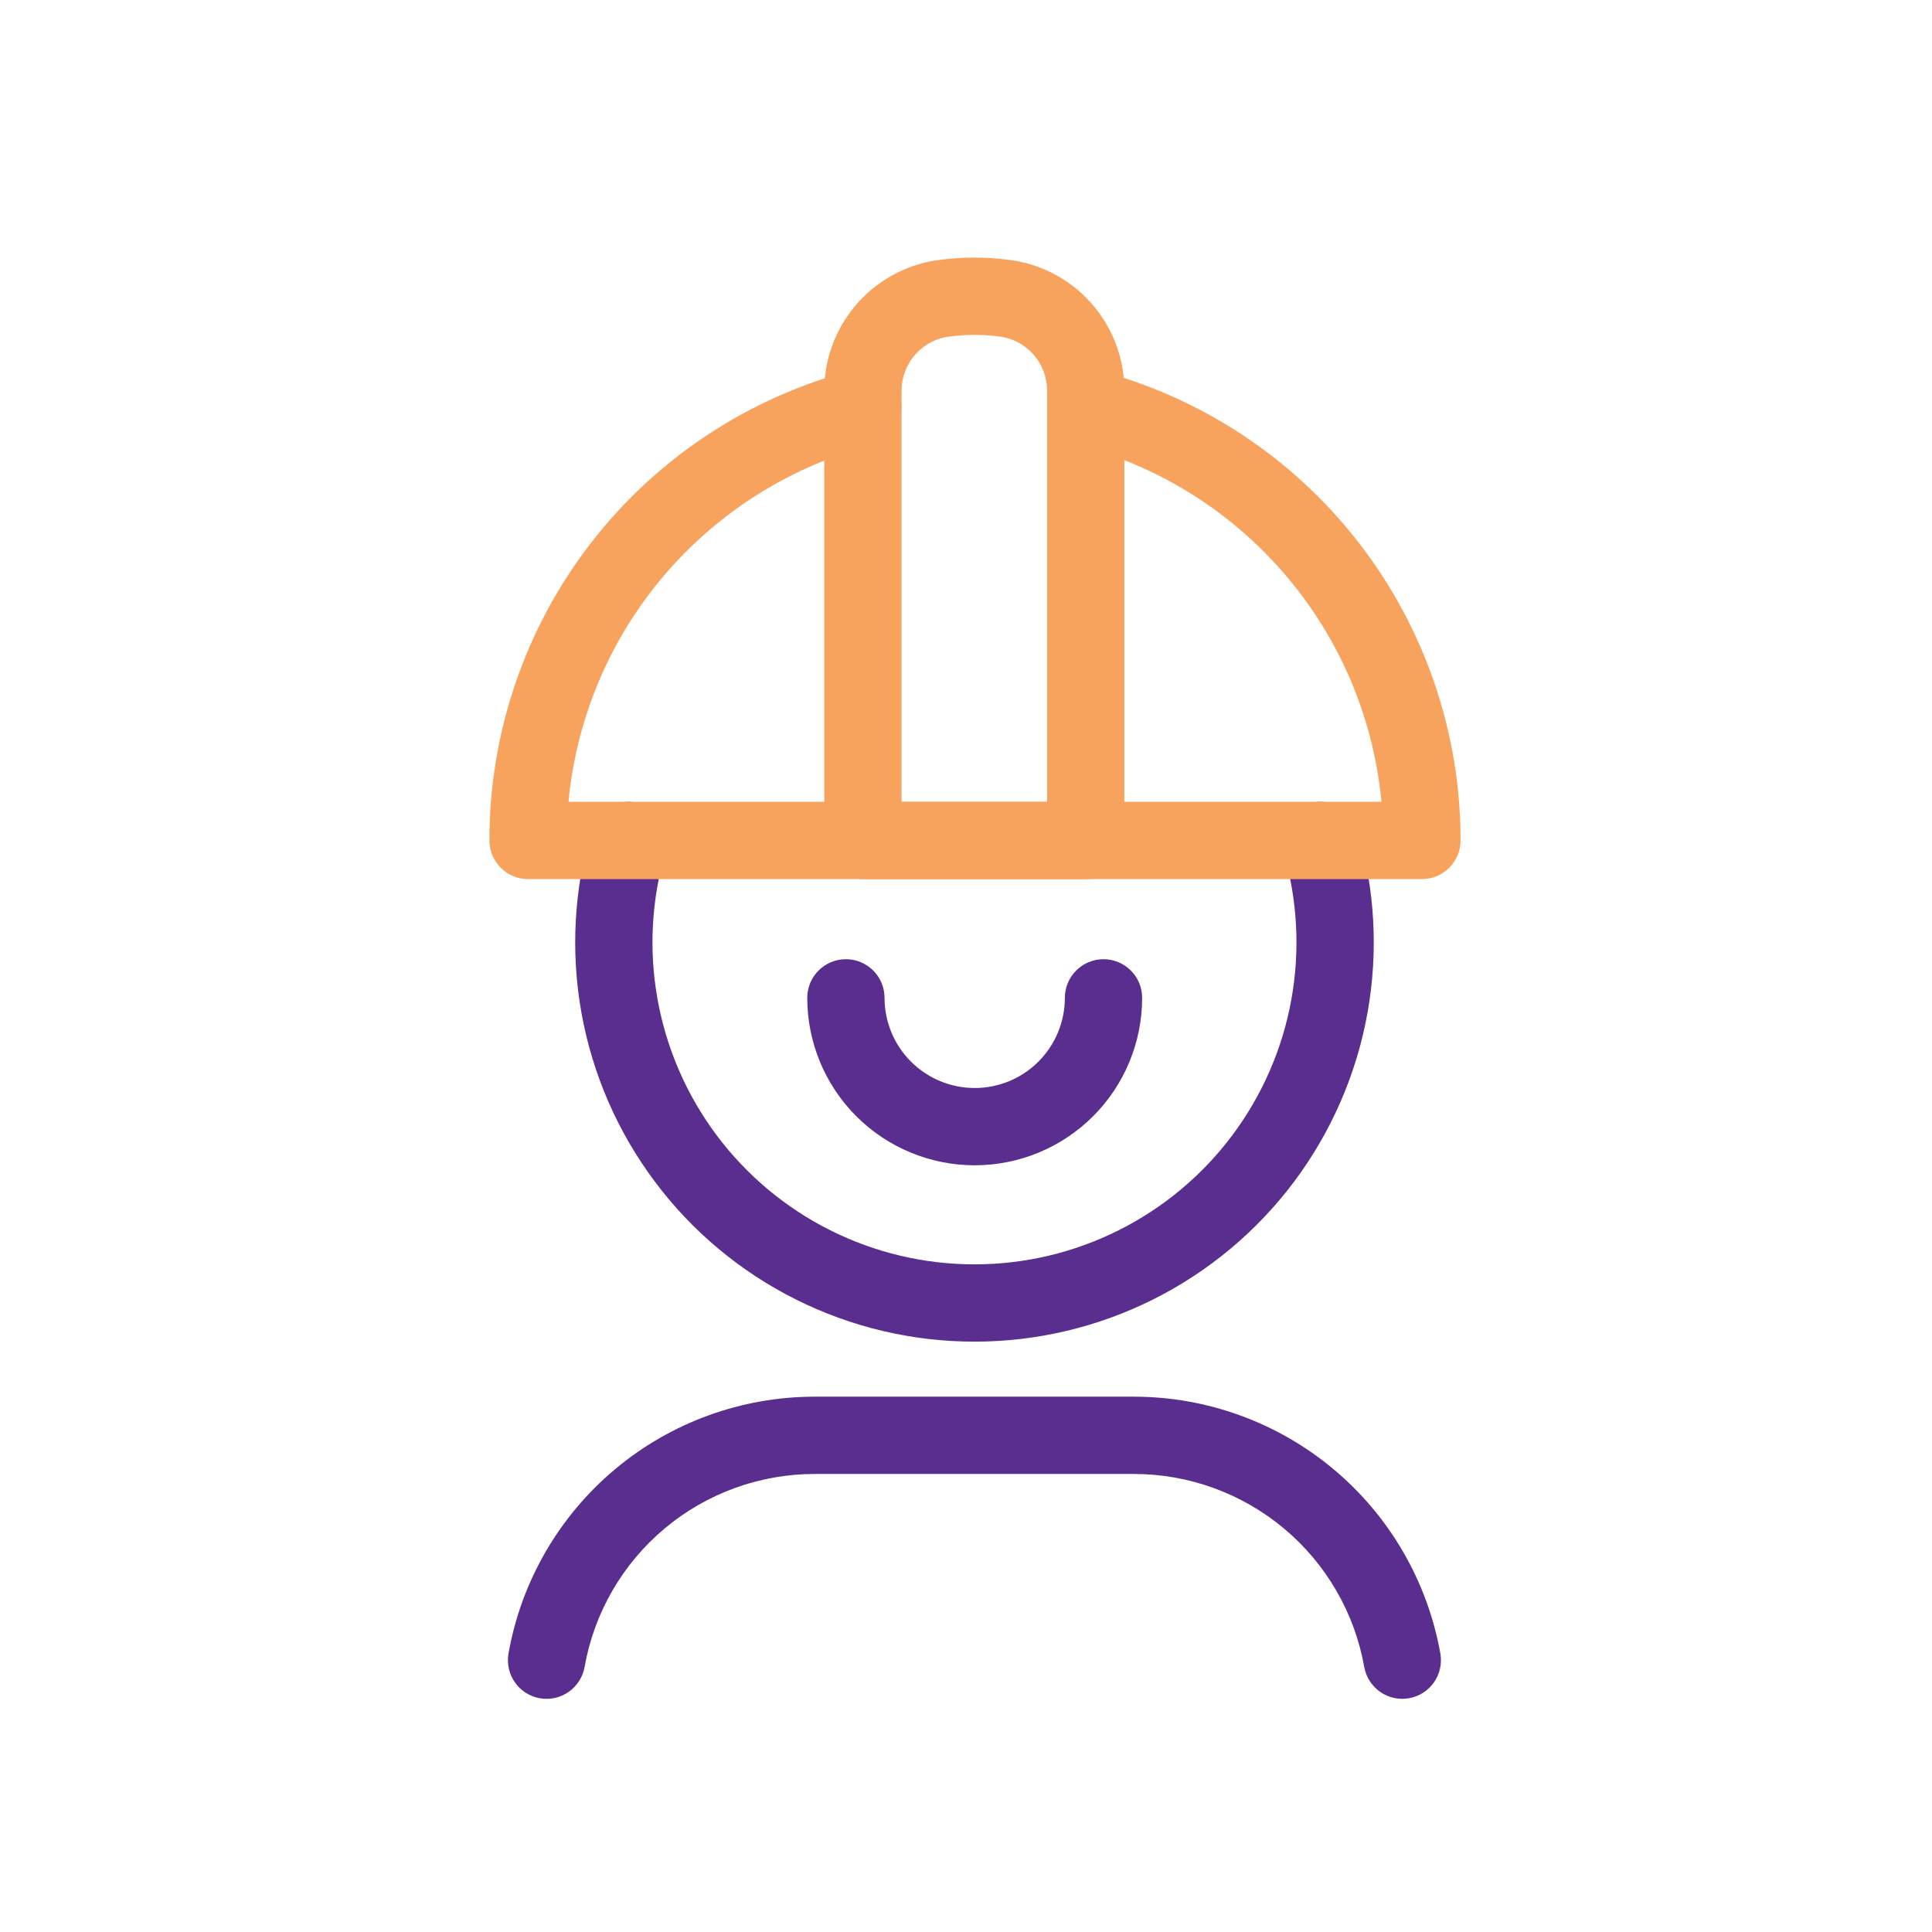
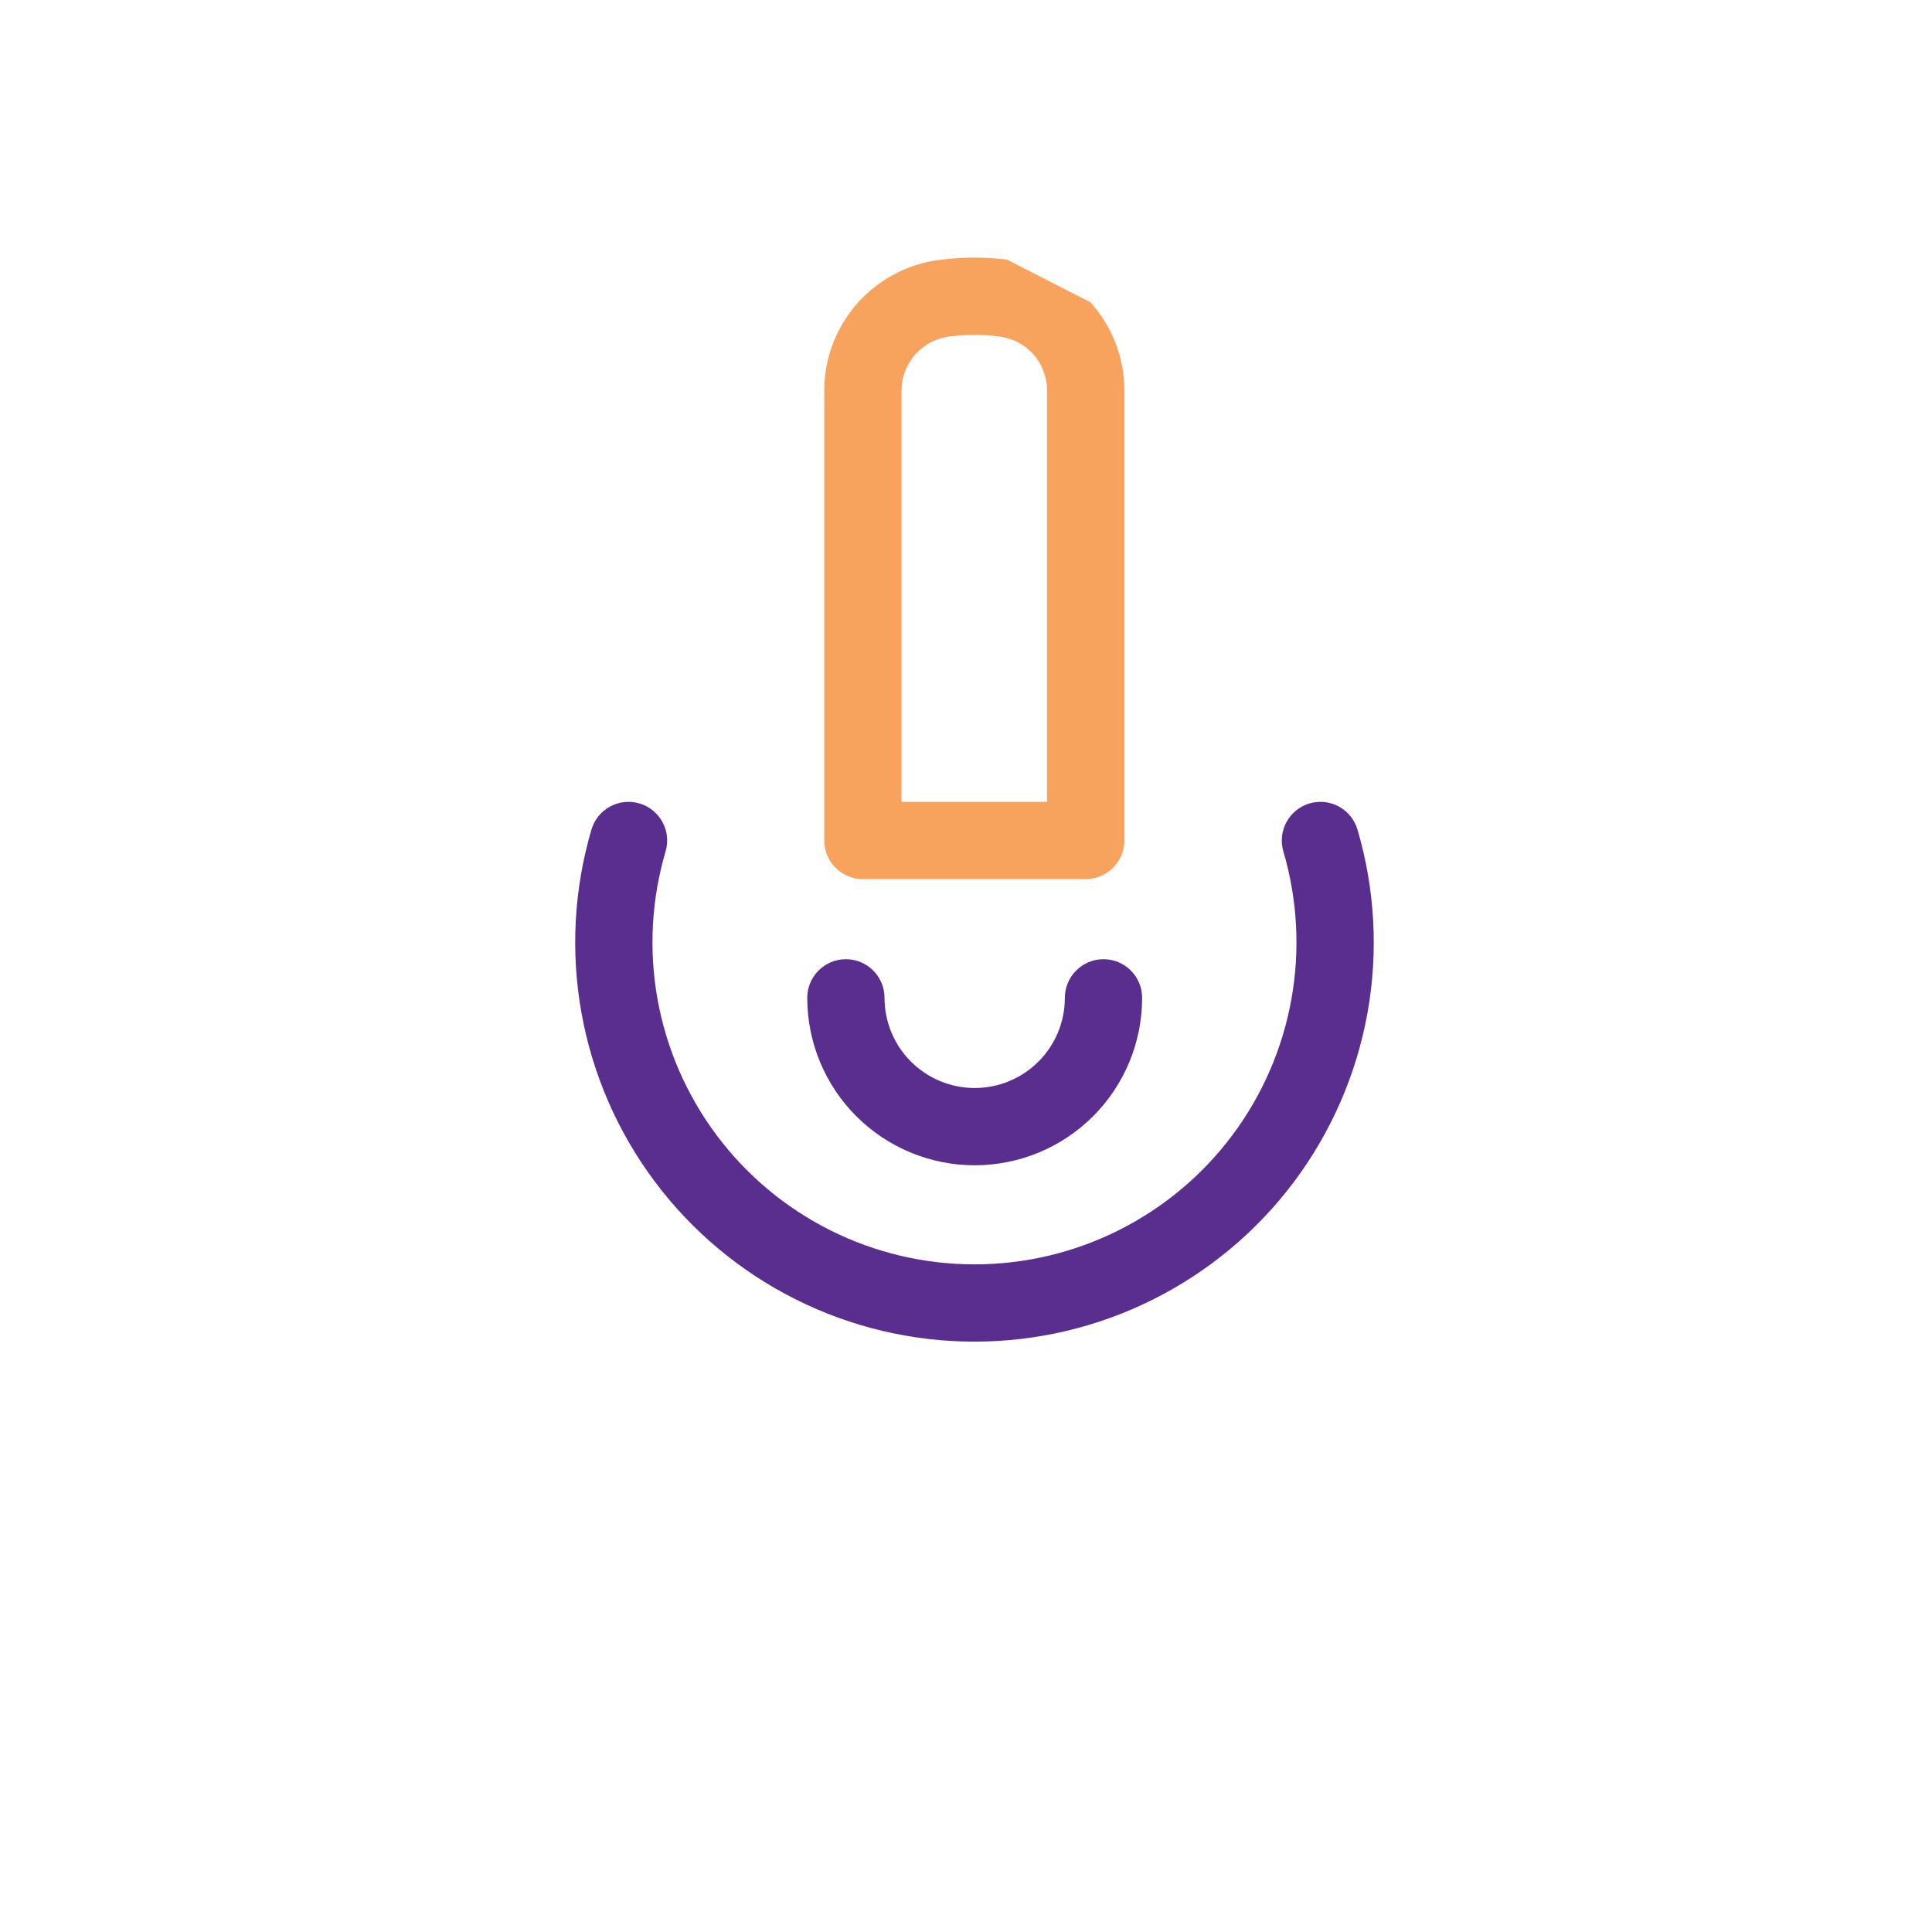
<svg xmlns="http://www.w3.org/2000/svg" width="60" height="60" viewBox="0 0 60 60" fill="none">
  <path fill-rule="evenodd" clip-rule="evenodd" d="M19.858 24.951C20.494 25.139 20.858 25.806 20.67 26.442C20.231 27.933 20.146 29.506 20.421 31.036C20.696 32.566 21.325 34.011 22.256 35.256C23.187 36.501 24.395 37.511 25.785 38.207C27.175 38.904 28.709 39.266 30.263 39.266C31.818 39.266 33.351 38.904 34.741 38.207C36.131 37.511 37.34 36.501 38.271 35.256C39.202 34.011 39.83 32.566 40.105 31.036C40.38 29.506 40.295 27.933 39.856 26.442C39.669 25.806 40.033 25.139 40.668 24.951C41.304 24.764 41.971 25.128 42.158 25.764C42.703 27.613 42.809 29.564 42.468 31.461C42.126 33.358 41.347 35.15 40.193 36.693C39.038 38.237 37.539 39.49 35.816 40.353C34.092 41.217 32.191 41.666 30.263 41.666C28.336 41.666 26.434 41.217 24.711 40.353C22.987 39.49 21.488 38.237 20.334 36.693C19.179 35.15 18.4 33.358 18.059 31.461C17.718 29.564 17.824 27.613 18.368 25.764C18.555 25.128 19.222 24.764 19.858 24.951Z" fill="#592E8E" />
-   <path fill-rule="evenodd" clip-rule="evenodd" d="M32.598 12.352C32.764 11.71 33.419 11.325 34.061 11.492C37.296 12.331 40.162 14.222 42.206 16.866C44.252 19.51 45.361 22.759 45.359 26.102C45.359 26.764 44.822 27.301 44.159 27.301H16.399C15.737 27.301 15.2 26.765 15.199 26.102C15.197 22.759 16.305 19.51 18.35 16.865C20.396 14.22 23.262 12.33 26.498 11.492C27.14 11.326 27.795 11.711 27.961 12.353C28.127 12.994 27.742 13.649 27.1 13.815C24.379 14.52 21.969 16.109 20.249 18.333C18.775 20.239 17.879 22.519 17.655 24.901H42.903C42.678 22.519 41.782 20.24 40.308 18.334C38.588 16.111 36.179 14.521 33.458 13.815C32.816 13.649 32.431 12.993 32.598 12.352Z" fill="#F7A35E" />
-   <path fill-rule="evenodd" clip-rule="evenodd" d="M30.985 10.445C30.505 10.385 30.018 10.385 29.538 10.445L29.516 10.447C29.101 10.491 28.716 10.687 28.436 10.996C28.157 11.305 28.001 11.706 27.998 12.122V24.902H32.518V12.12C32.516 11.704 32.361 11.304 32.083 10.995C31.804 10.686 31.421 10.491 31.007 10.447L30.985 10.445ZM31.271 8.062C30.601 7.979 29.923 7.979 29.252 8.062C28.254 8.17 27.331 8.641 26.657 9.386C25.98 10.133 25.603 11.103 25.598 12.111L25.598 26.102C25.598 26.765 26.135 27.302 26.798 27.302H33.718C34.38 27.302 34.918 26.765 34.918 26.102L34.918 12.118L34.918 12.115C34.915 11.107 34.54 10.136 33.865 9.388C33.192 8.642 32.269 8.17 31.271 8.062Z" fill="#F7A35E" />
-   <path fill-rule="evenodd" clip-rule="evenodd" d="M25.302 43.375C25.302 43.375 25.302 43.375 25.302 43.375H35.214C37.483 43.376 39.681 44.175 41.421 45.633C43.161 47.091 44.332 49.114 44.731 51.348C44.847 52.001 44.413 52.624 43.76 52.74C43.108 52.857 42.485 52.422 42.368 51.77C42.069 50.09 41.188 48.569 39.88 47.473C38.572 46.377 36.92 45.776 35.214 45.775C35.214 45.775 35.214 45.775 35.214 45.775H25.302C23.596 45.775 21.945 46.375 20.638 47.471C19.331 48.567 18.452 50.088 18.155 51.768C18.04 52.42 17.417 52.856 16.765 52.741C16.112 52.625 15.677 52.003 15.792 51.35C16.187 49.115 17.357 47.091 19.096 45.632C20.835 44.174 23.032 43.375 25.302 43.375Z" fill="#592E8E" />
+   <path fill-rule="evenodd" clip-rule="evenodd" d="M30.985 10.445C30.505 10.385 30.018 10.385 29.538 10.445L29.516 10.447C29.101 10.491 28.716 10.687 28.436 10.996C28.157 11.305 28.001 11.706 27.998 12.122V24.902H32.518V12.12C32.516 11.704 32.361 11.304 32.083 10.995C31.804 10.686 31.421 10.491 31.007 10.447L30.985 10.445ZM31.271 8.062C30.601 7.979 29.923 7.979 29.252 8.062C28.254 8.17 27.331 8.641 26.657 9.386C25.98 10.133 25.603 11.103 25.598 12.111L25.598 26.102C25.598 26.765 26.135 27.302 26.798 27.302H33.718C34.38 27.302 34.918 26.765 34.918 26.102L34.918 12.118L34.918 12.115C34.915 11.107 34.54 10.136 33.865 9.388Z" fill="#F7A35E" />
  <path fill-rule="evenodd" clip-rule="evenodd" d="M26.27 29.789C26.933 29.789 27.47 30.326 27.47 30.989C27.47 31.732 27.765 32.444 28.29 32.969C28.816 33.494 29.528 33.789 30.27 33.789C31.013 33.789 31.725 33.494 32.25 32.969C32.775 32.444 33.07 31.732 33.07 30.989C33.07 30.326 33.608 29.789 34.27 29.789C34.933 29.789 35.47 30.326 35.47 30.989C35.47 32.368 34.922 33.691 33.947 34.666C32.972 35.641 31.649 36.189 30.27 36.189C28.891 36.189 27.569 35.641 26.593 34.666C25.618 33.691 25.07 32.368 25.07 30.989C25.07 30.326 25.608 29.789 26.27 29.789Z" fill="#592E8E" />
</svg>